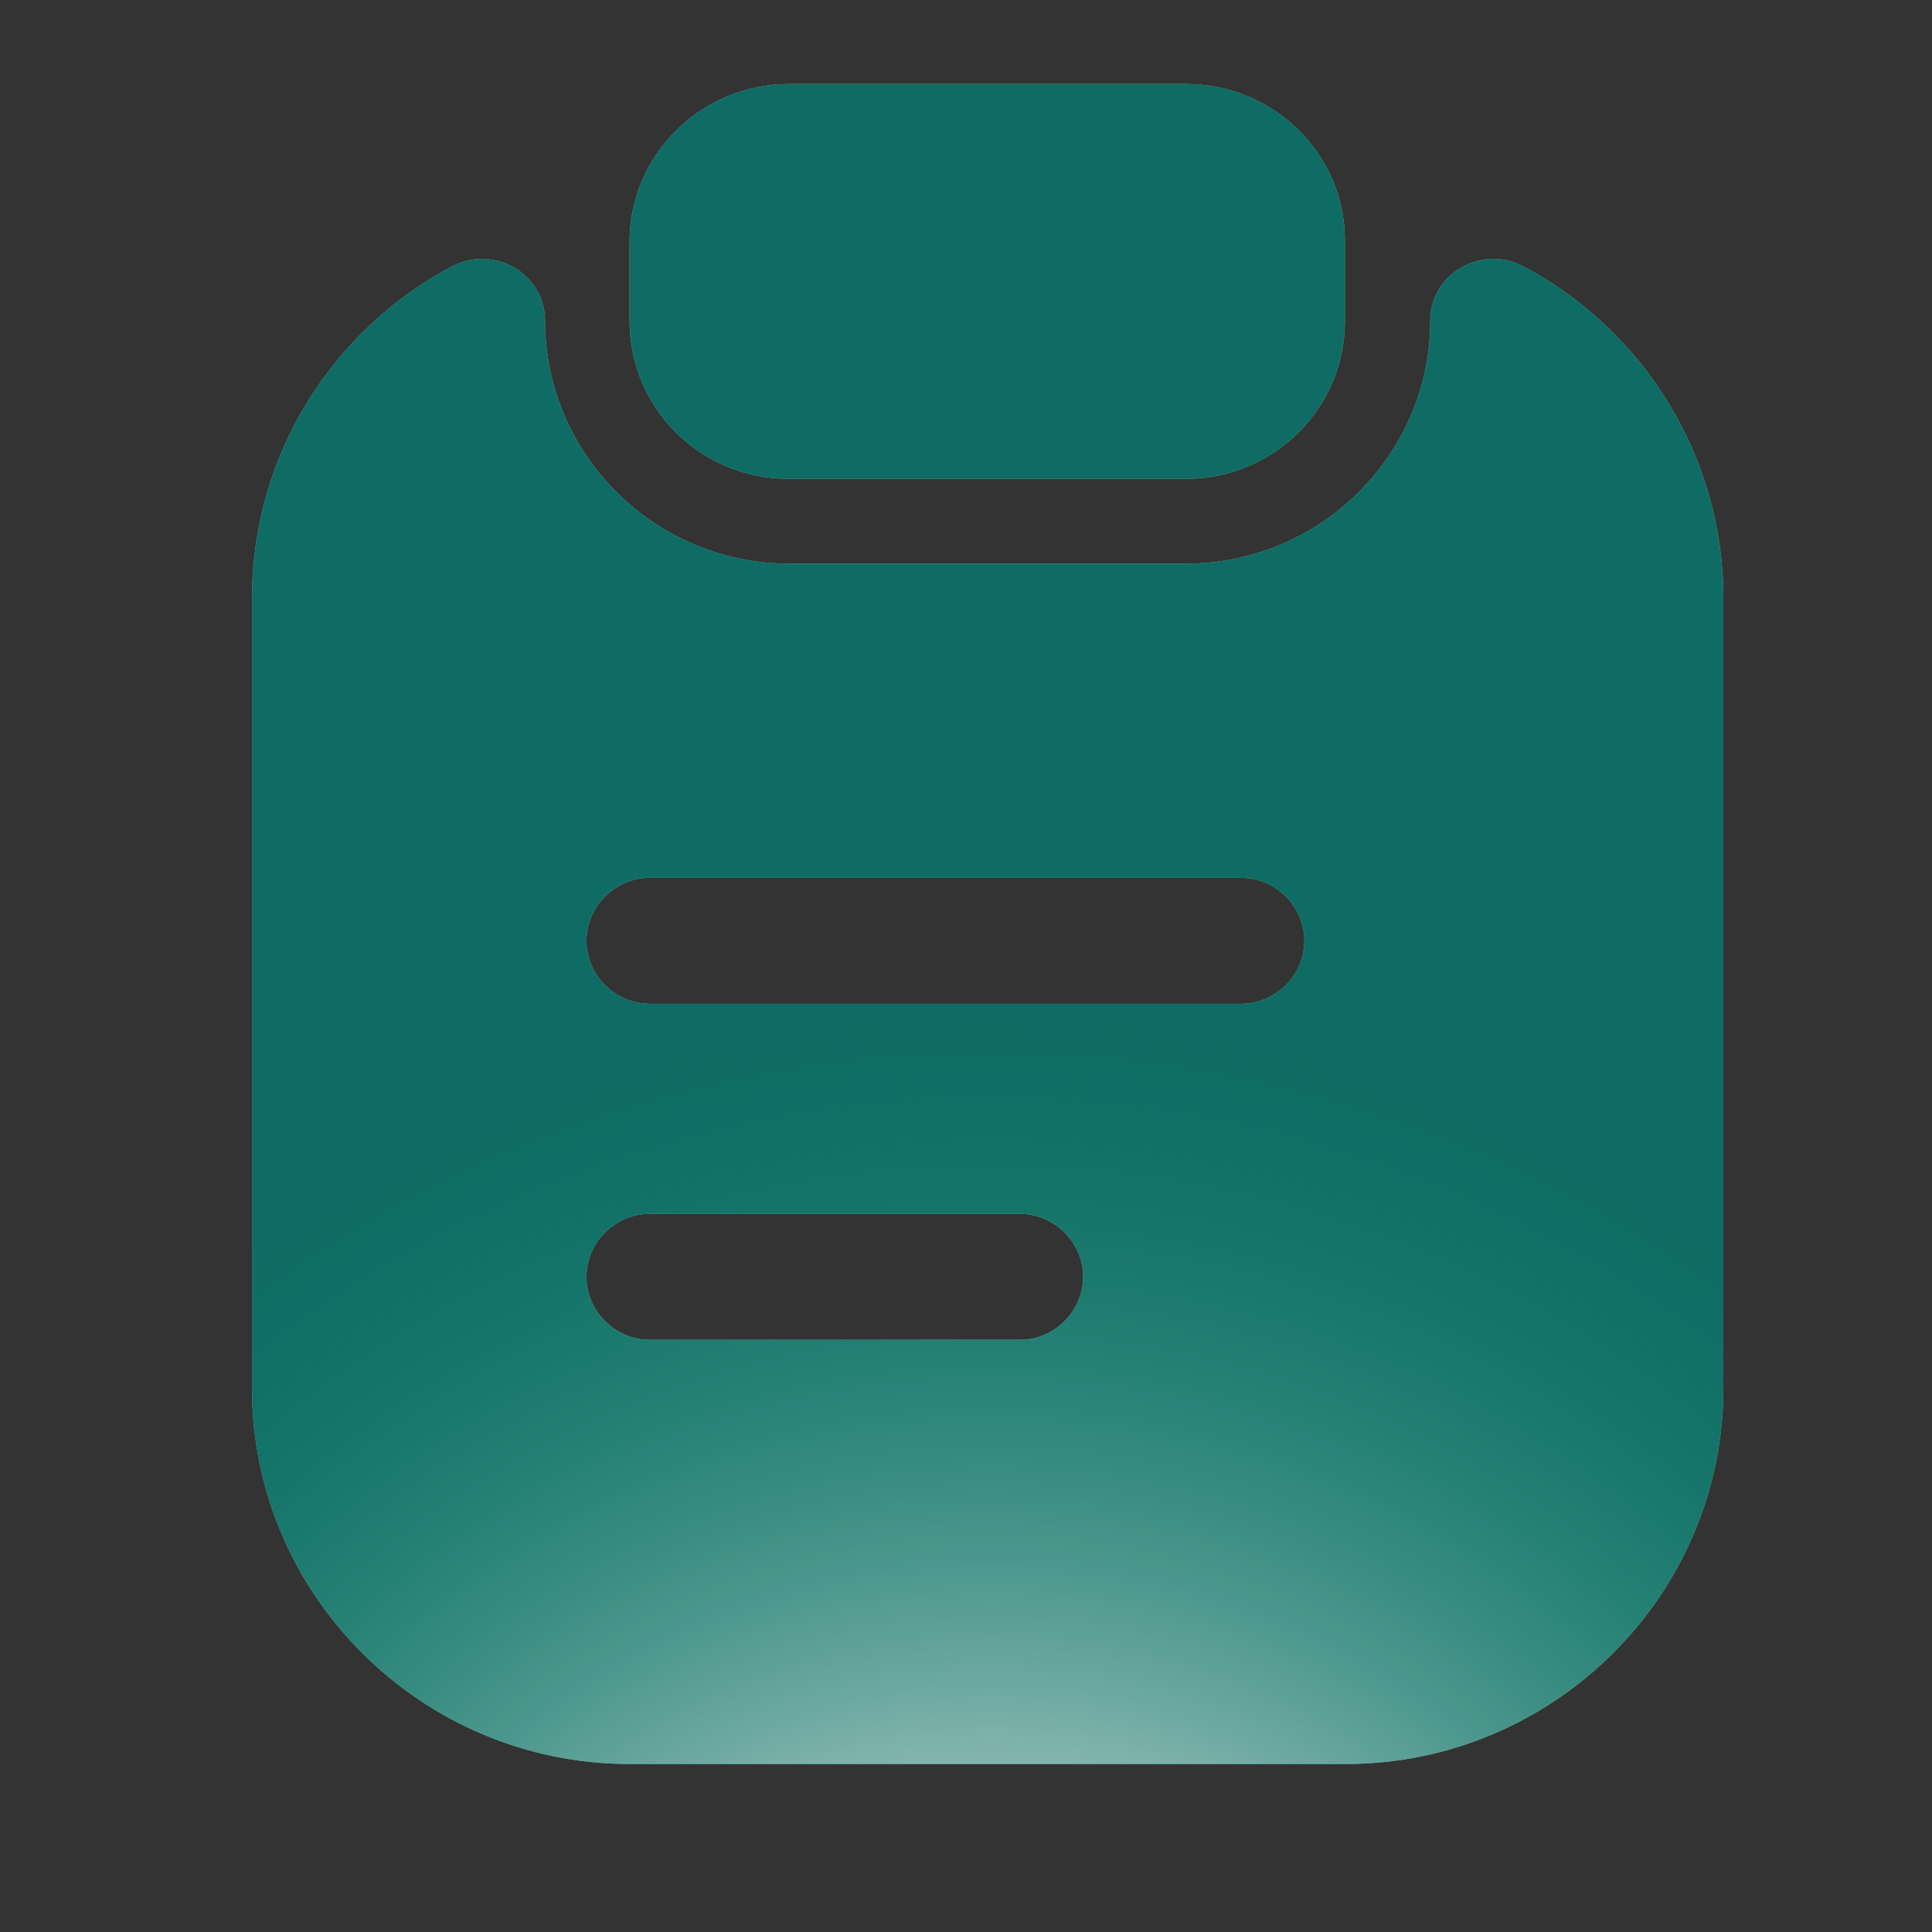
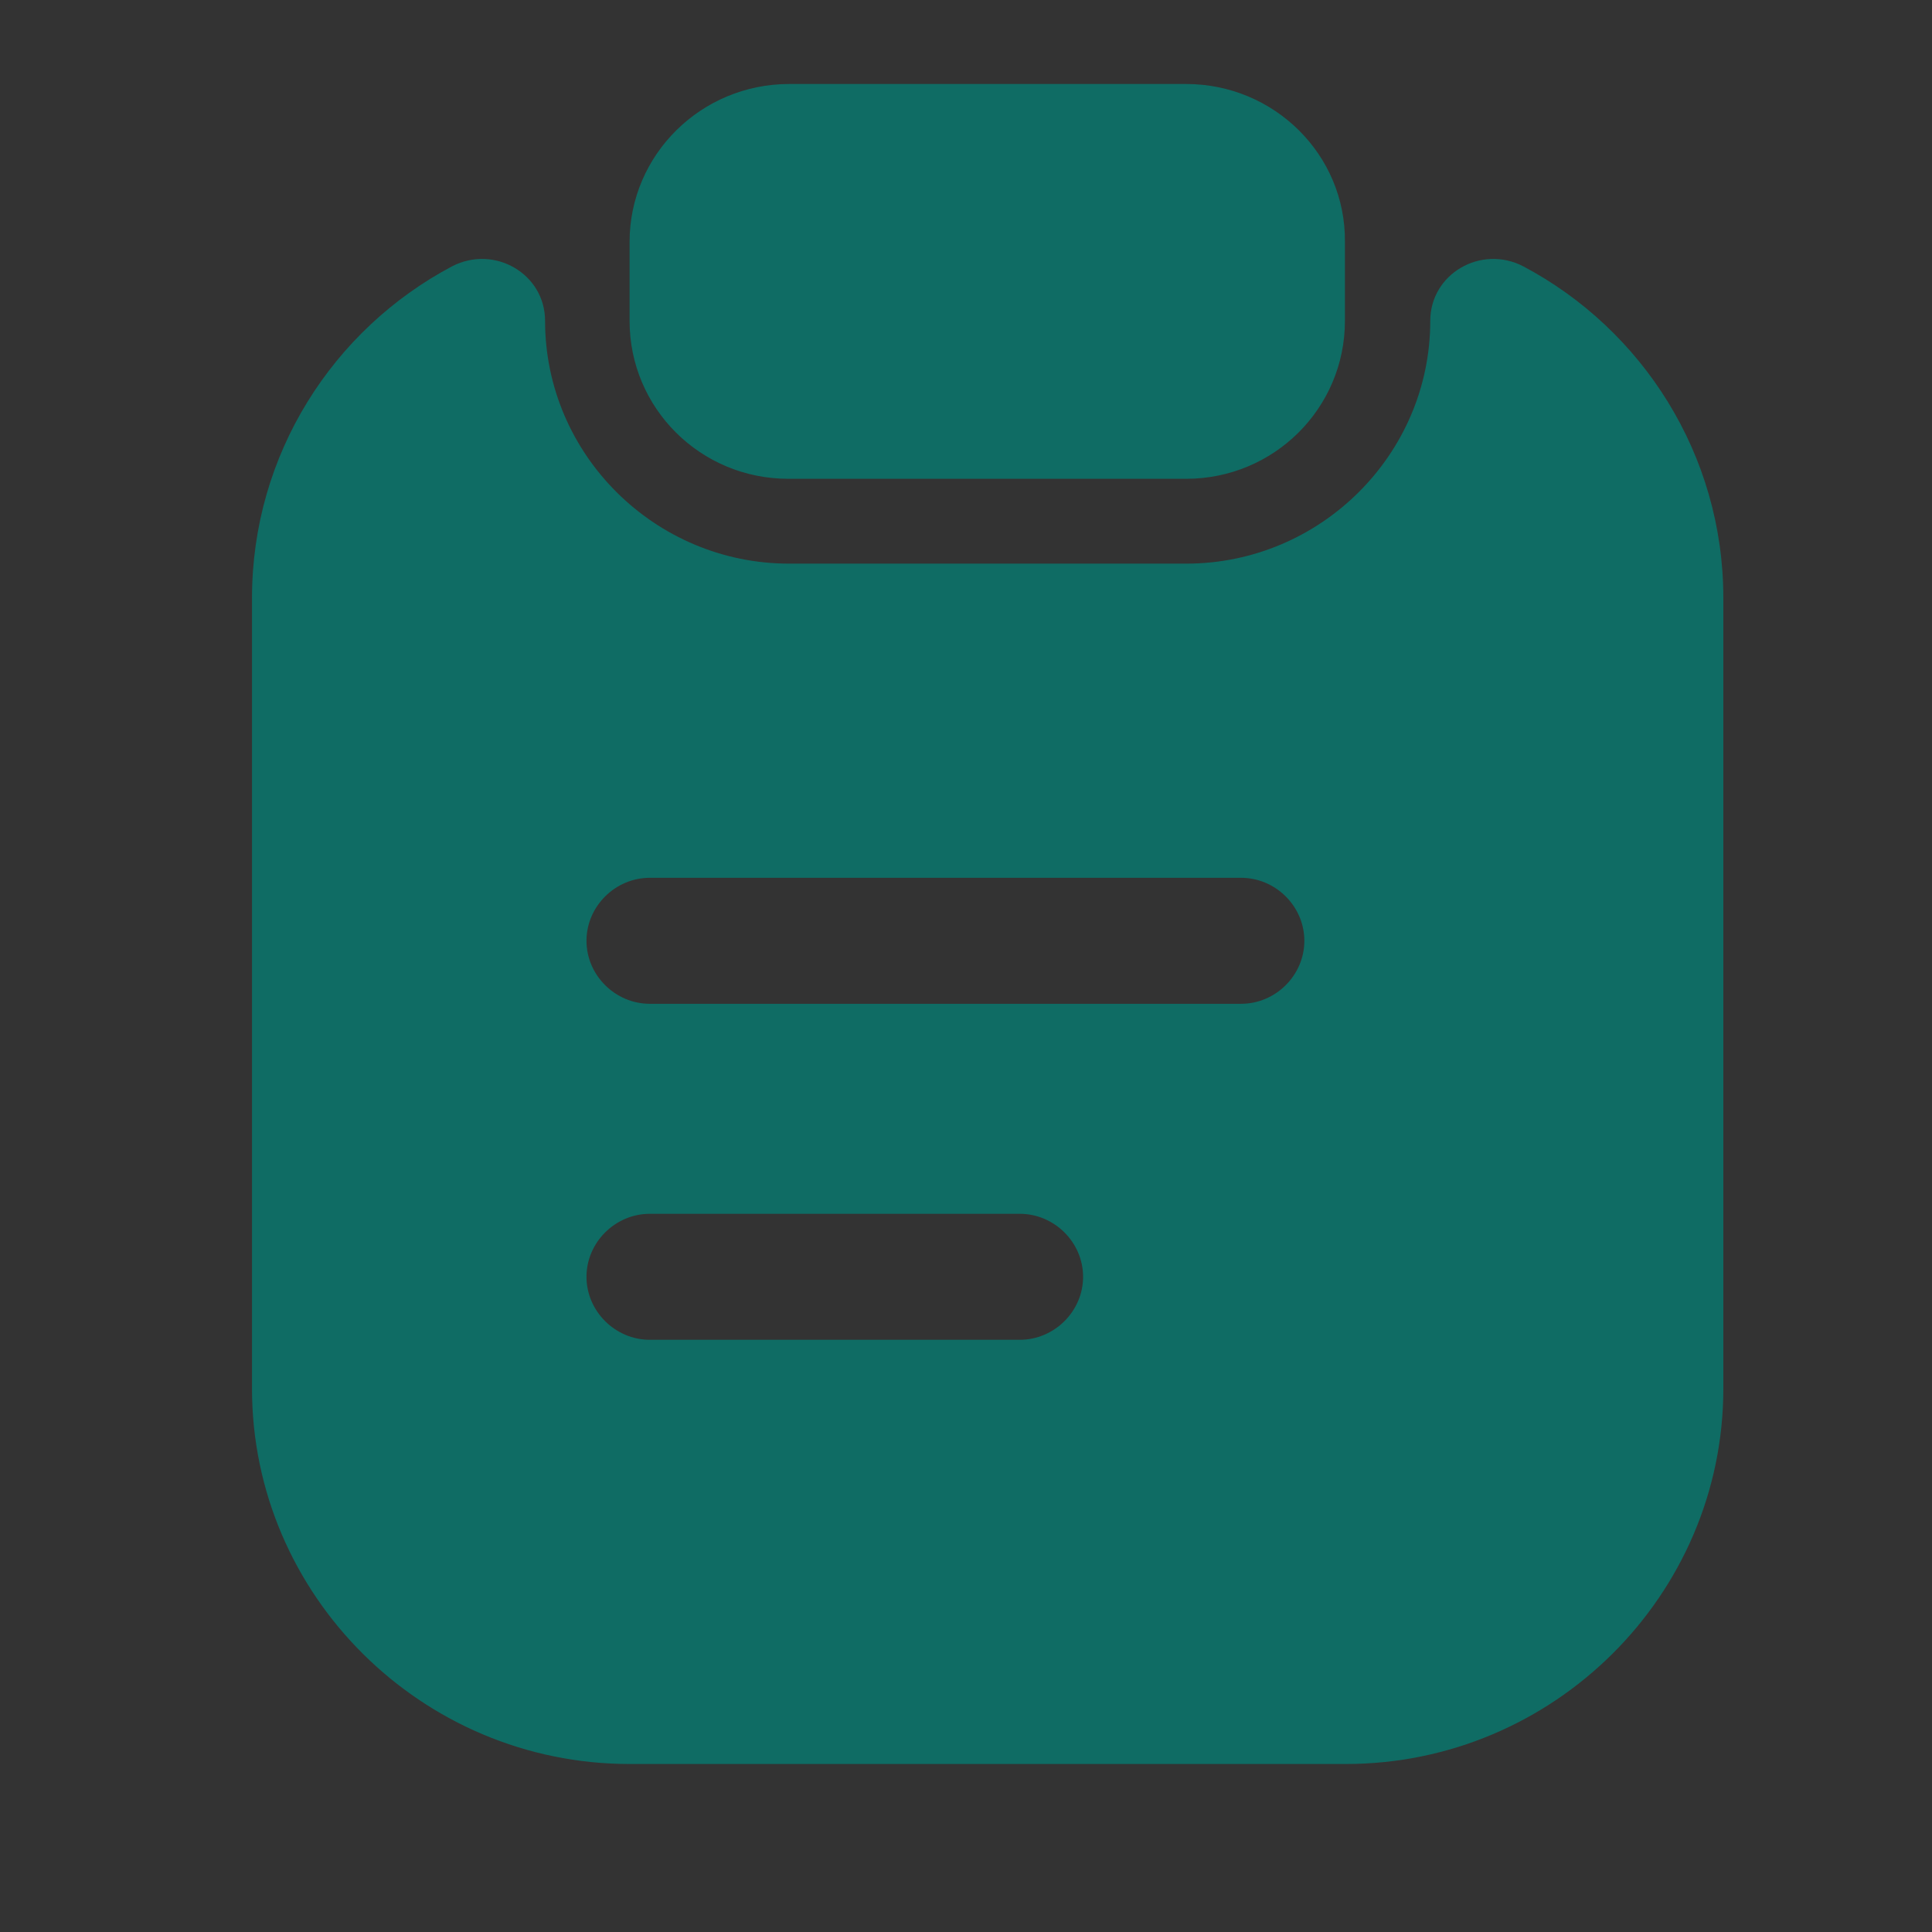
<svg xmlns="http://www.w3.org/2000/svg" width="23" height="23" viewBox="0 0 23 23" fill="none">
  <rect x="0" y="0" width="23" height="23" fill="#333333" stroke="none" />
-   <path fill-rule="evenodd" clip-rule="evenodd" d="M9.395 1H14.121C15.166 1 16.021 1.84 16.011 2.88V3.82C16.011 4.86 15.166 5.7 14.121 5.7H9.385C8.339 5.7 7.495 4.86 7.495 3.82V2.88C7.495 1.84 8.349 1 9.395 1ZM14.121 6.71C15.719 6.71 17.027 5.41 17.027 3.82C17.027 3.26 17.63 2.91 18.133 3.17C19.55 3.92 20.516 5.41 20.516 7.12V16.53C20.516 18.99 18.495 21 16.021 21H7.495C5.021 21 3 18.99 3 16.53V7.12C3 5.41 3.965 3.92 5.383 3.17C5.886 2.91 6.489 3.26 6.489 3.82C6.489 5.41 7.796 6.71 9.395 6.71H14.121ZM7.736 15.95H12.14C12.552 15.95 12.894 15.61 12.894 15.2C12.894 14.79 12.552 14.45 12.14 14.45H7.736C7.324 14.45 6.982 14.79 6.982 15.2C6.982 15.61 7.324 15.95 7.736 15.95ZM7.736 11.95H14.774C15.187 11.95 15.528 11.61 15.528 11.2C15.528 10.79 15.187 10.45 14.774 10.45H7.736C7.324 10.45 6.982 10.79 6.982 11.2C6.982 11.61 7.324 11.95 7.736 11.95Z" fill="#86C1A1" />
  <path fill-rule="evenodd" clip-rule="evenodd" d="M9.395 1H14.121C15.166 1 16.021 1.84 16.011 2.88V3.82C16.011 4.86 15.166 5.7 14.121 5.7H9.385C8.339 5.7 7.495 4.86 7.495 3.82V2.88C7.495 1.84 8.349 1 9.395 1ZM14.121 6.71C15.719 6.71 17.027 5.41 17.027 3.82C17.027 3.26 17.63 2.91 18.133 3.17C19.55 3.92 20.516 5.41 20.516 7.12V16.53C20.516 18.99 18.495 21 16.021 21H7.495C5.021 21 3 18.99 3 16.53V7.12C3 5.41 3.965 3.92 5.383 3.17C5.886 2.91 6.489 3.26 6.489 3.82C6.489 5.41 7.796 6.71 9.395 6.71H14.121ZM7.736 15.95H12.14C12.552 15.95 12.894 15.61 12.894 15.2C12.894 14.79 12.552 14.45 12.14 14.45H7.736C7.324 14.45 6.982 14.79 6.982 15.2C6.982 15.61 7.324 15.95 7.736 15.95ZM7.736 11.95H14.774C15.187 11.95 15.528 11.61 15.528 11.2C15.528 10.79 15.187 10.45 14.774 10.45H7.736C7.324 10.45 6.982 10.79 6.982 11.2C6.982 11.61 7.324 11.95 7.736 11.95Z" fill="#0F6C64" />
-   <path fill-rule="evenodd" clip-rule="evenodd" d="M9.395 1H14.121C15.166 1 16.021 1.84 16.011 2.88V3.82C16.011 4.86 15.166 5.7 14.121 5.7H9.385C8.339 5.7 7.495 4.86 7.495 3.82V2.88C7.495 1.84 8.349 1 9.395 1ZM14.121 6.71C15.719 6.71 17.027 5.41 17.027 3.82C17.027 3.26 17.63 2.91 18.133 3.17C19.55 3.92 20.516 5.41 20.516 7.12V16.53C20.516 18.99 18.495 21 16.021 21H7.495C5.021 21 3 18.99 3 16.53V7.12C3 5.41 3.965 3.92 5.383 3.17C5.886 2.91 6.489 3.26 6.489 3.82C6.489 5.41 7.796 6.71 9.395 6.71H14.121ZM7.736 15.95H12.14C12.552 15.95 12.894 15.61 12.894 15.2C12.894 14.79 12.552 14.45 12.14 14.45H7.736C7.324 14.45 6.982 14.79 6.982 15.2C6.982 15.61 7.324 15.95 7.736 15.95ZM7.736 11.95H14.774C15.187 11.95 15.528 11.61 15.528 11.2C15.528 10.79 15.187 10.45 14.774 10.45H7.736C7.324 10.45 6.982 10.79 6.982 11.2C6.982 11.61 7.324 11.95 7.736 11.95Z" fill="url(#paint0_radial_628_5571)" />
  <defs>
    <radialGradient id="paint0_radial_628_5571" cx="0" cy="0" r="1" gradientUnits="userSpaceOnUse" gradientTransform="translate(11.806 27.787) rotate(-90) scale(15.746 15.393)">
      <stop offset="0.41" stop-color="white" stop-opacity="0.54" />
      <stop offset="1" stop-color="#01976B" stop-opacity="0" />
    </radialGradient>
  </defs>
</svg>